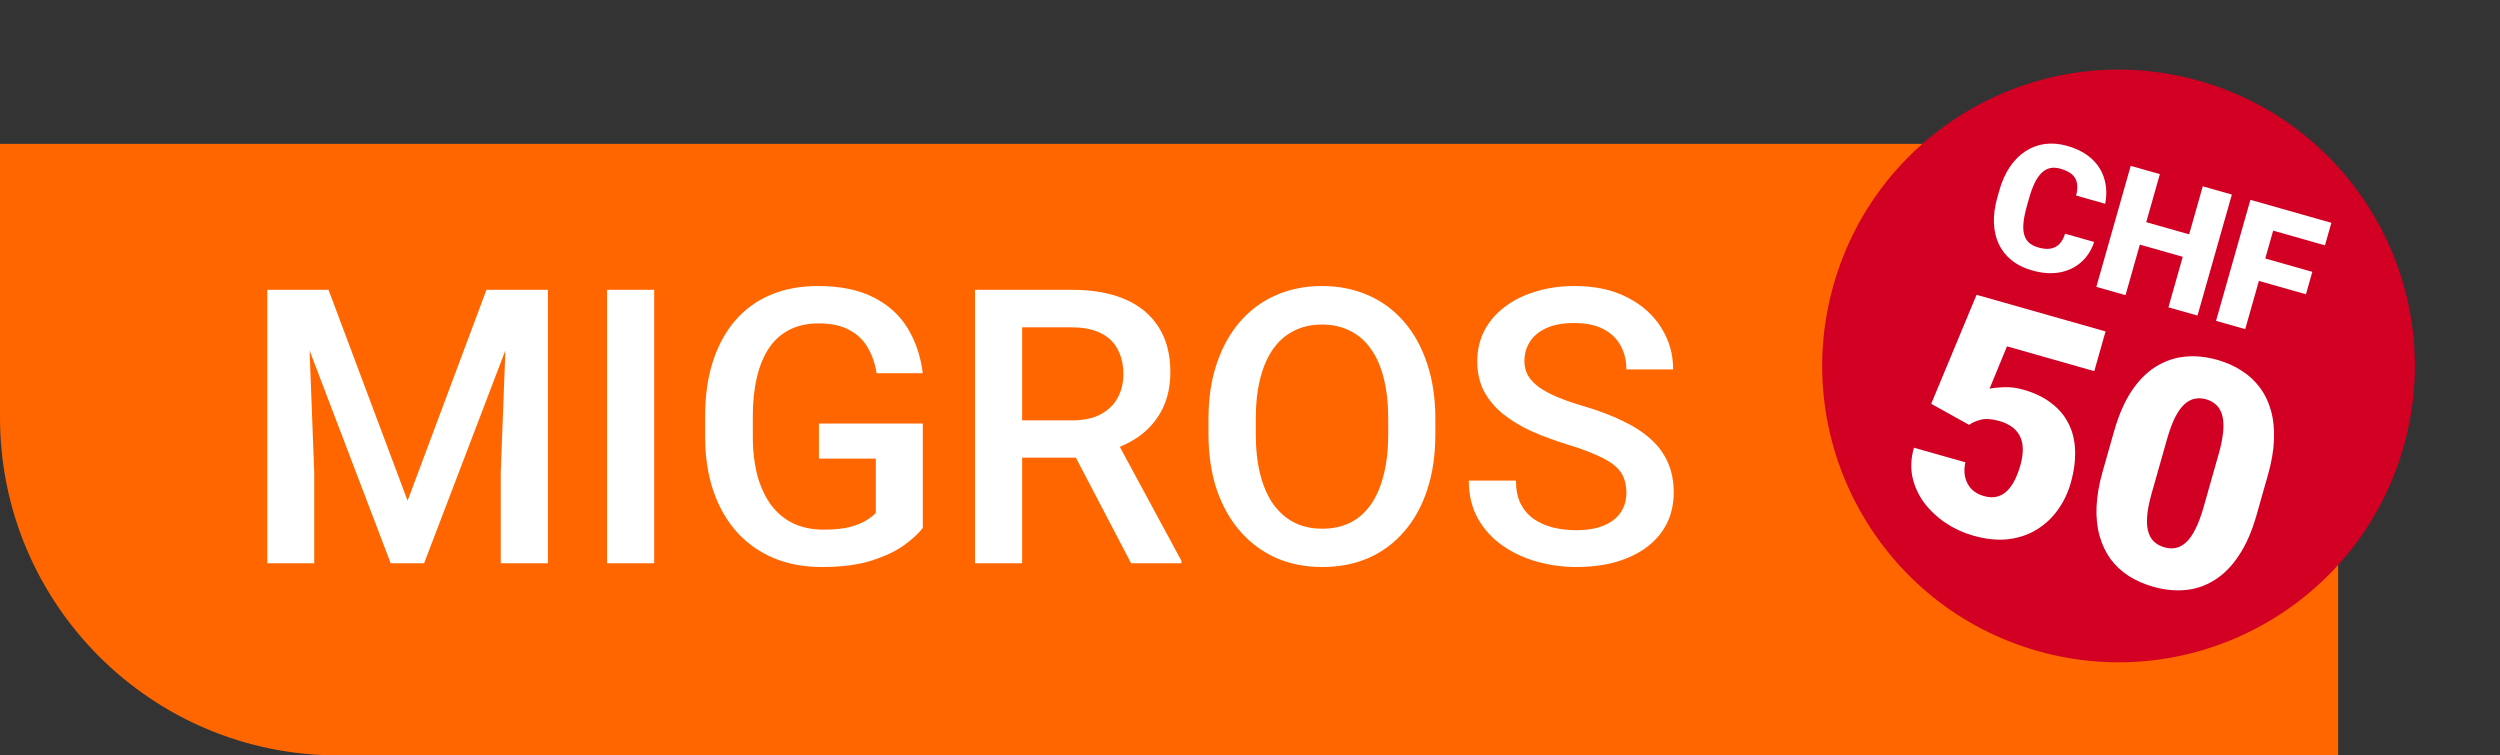
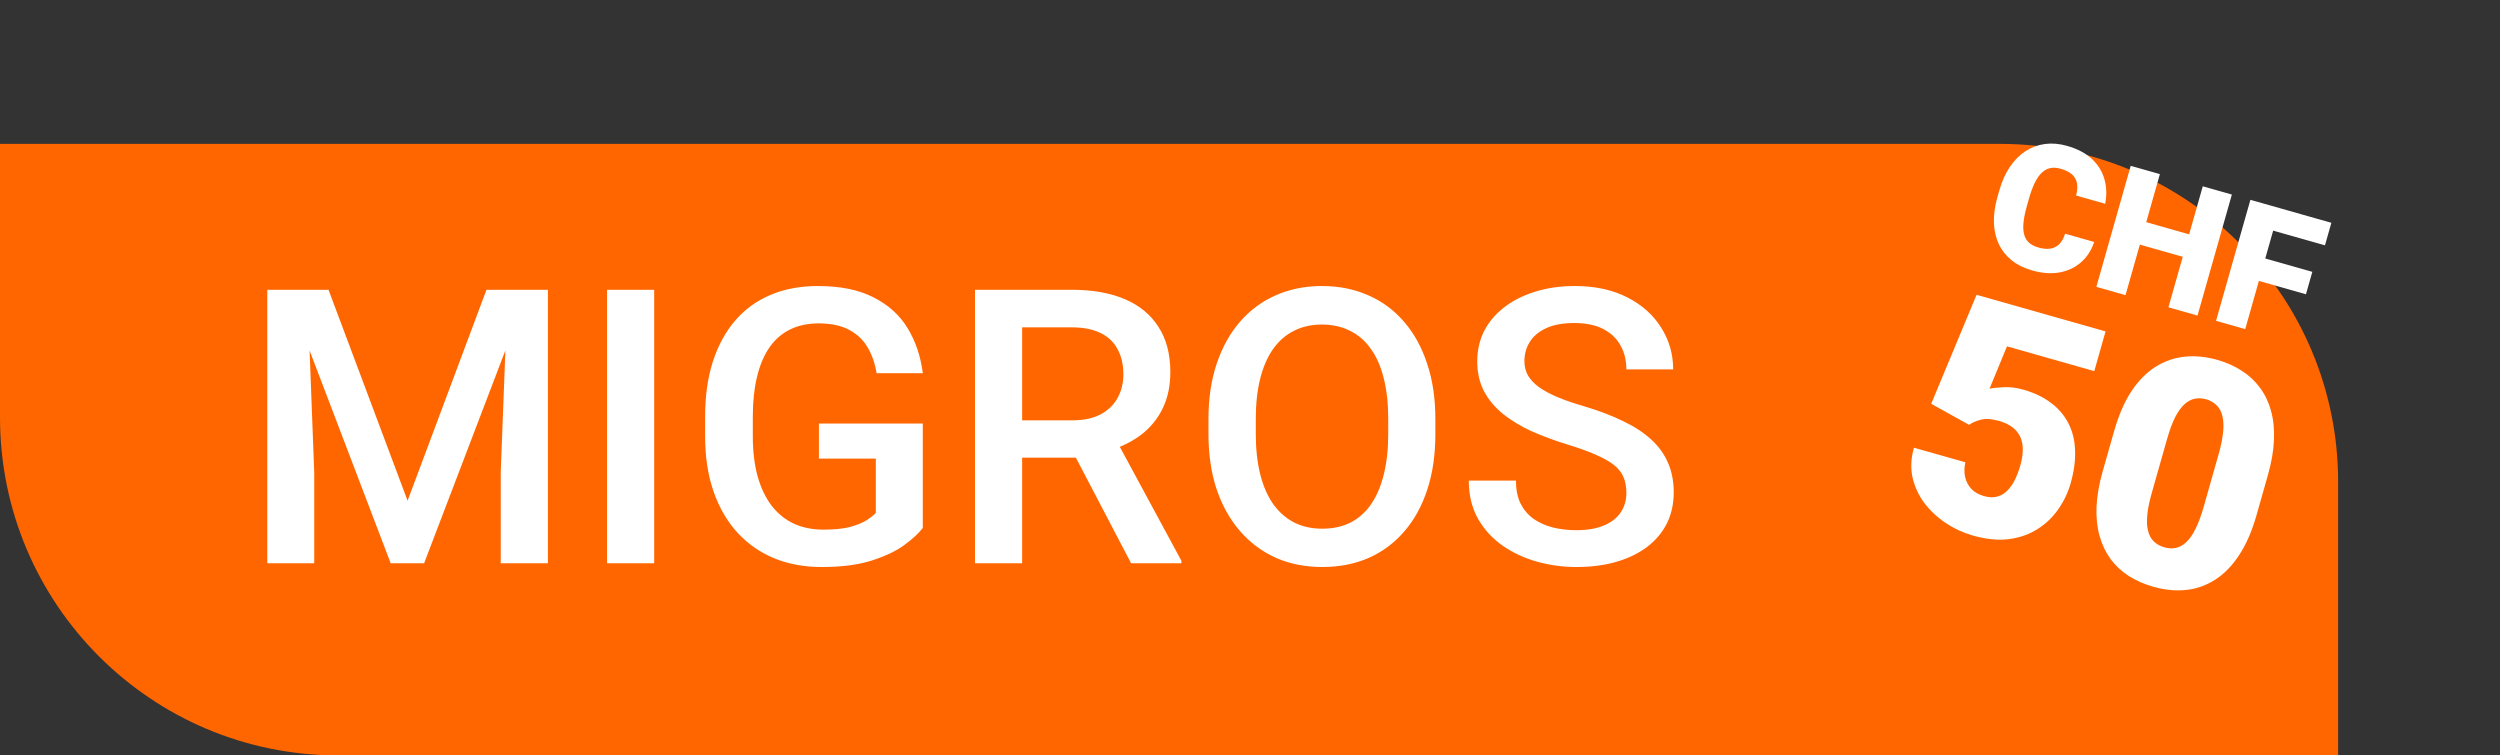
<svg xmlns="http://www.w3.org/2000/svg" width="139" height="42" viewBox="0 0 139 42" fill="none">
  <rect x="0" y="0" width="139" height="42" fill="#333333" stroke="none" />
  <path d="M0 8H111.203C121.584 8 130 16.416 130 26.797V42H18.797C8.416 42 0 33.584 0 23.203V8Z" fill="#FF6600" />
  <path d="M15.926 16.112H18.265L22.662 27.84L27.048 16.112H29.387L23.581 31.317H21.722L15.926 16.112ZM14.861 16.112H17.085L17.471 26.263V31.317H14.861V16.112ZM28.228 16.112H30.463V31.317H27.841V26.263L28.228 16.112ZM36.373 16.112V31.317H33.752V16.112H36.373ZM51.307 23.547V29.354C51.091 29.639 50.754 29.953 50.294 30.294C49.842 30.628 49.239 30.917 48.487 31.16C47.736 31.404 46.799 31.526 45.678 31.526C44.724 31.526 43.851 31.366 43.057 31.046C42.263 30.718 41.578 30.241 41 29.615C40.429 28.988 39.987 28.226 39.673 27.328C39.36 26.423 39.203 25.392 39.203 24.237V23.182C39.203 22.033 39.346 21.01 39.632 20.112C39.924 19.207 40.342 18.441 40.885 17.814C41.428 17.188 42.082 16.714 42.848 16.394C43.621 16.067 44.495 15.903 45.469 15.903C46.716 15.903 47.746 16.112 48.56 16.53C49.382 16.94 50.016 17.511 50.461 18.242C50.907 18.973 51.189 19.809 51.307 20.749H48.738C48.654 20.22 48.491 19.746 48.247 19.328C48.011 18.911 47.669 18.584 47.224 18.347C46.785 18.103 46.214 17.981 45.511 17.981C44.905 17.981 44.373 18.096 43.913 18.326C43.454 18.556 43.071 18.893 42.765 19.339C42.465 19.784 42.239 20.328 42.086 20.968C41.933 21.608 41.856 22.34 41.856 23.161V24.237C41.856 25.072 41.943 25.814 42.117 26.461C42.298 27.108 42.556 27.655 42.89 28.101C43.231 28.546 43.645 28.884 44.133 29.114C44.62 29.336 45.17 29.448 45.783 29.448C46.381 29.448 46.872 29.399 47.255 29.302C47.638 29.197 47.941 29.075 48.164 28.936C48.393 28.79 48.571 28.651 48.696 28.518V25.5H45.532V23.547H51.307ZM54.21 16.112H59.589C60.744 16.112 61.729 16.286 62.544 16.634C63.358 16.982 63.982 17.497 64.413 18.18C64.852 18.855 65.071 19.69 65.071 20.686C65.071 21.445 64.932 22.113 64.653 22.691C64.375 23.269 63.982 23.756 63.473 24.153C62.965 24.543 62.359 24.846 61.656 25.062L60.863 25.448H56.027L56.007 23.37H59.63C60.257 23.37 60.779 23.259 61.197 23.036C61.614 22.813 61.928 22.51 62.137 22.127C62.352 21.737 62.46 21.299 62.46 20.811C62.46 20.282 62.356 19.823 62.147 19.433C61.945 19.036 61.632 18.733 61.207 18.524C60.782 18.308 60.243 18.201 59.589 18.201H56.831V31.317H54.21V16.112ZM62.889 31.317L59.317 24.487L62.063 24.477L65.687 31.181V31.317H62.889ZM79.806 23.297V24.132C79.806 25.281 79.657 26.311 79.357 27.223C79.058 28.136 78.63 28.912 78.073 29.552C77.523 30.193 76.862 30.684 76.089 31.025C75.316 31.359 74.46 31.526 73.52 31.526C72.587 31.526 71.734 31.359 70.961 31.025C70.195 30.684 69.53 30.193 68.966 29.552C68.403 28.912 67.964 28.136 67.651 27.223C67.344 26.311 67.191 25.281 67.191 24.132V23.297C67.191 22.148 67.344 21.121 67.651 20.216C67.957 19.304 68.389 18.528 68.946 17.887C69.51 17.24 70.174 16.749 70.94 16.415C71.713 16.074 72.566 15.903 73.499 15.903C74.439 15.903 75.295 16.074 76.068 16.415C76.841 16.749 77.505 17.24 78.062 17.887C78.619 18.528 79.048 19.304 79.347 20.216C79.653 21.121 79.806 22.148 79.806 23.297ZM77.185 24.132V23.276C77.185 22.427 77.102 21.678 76.935 21.031C76.774 20.376 76.534 19.83 76.214 19.391C75.901 18.945 75.514 18.611 75.055 18.389C74.595 18.159 74.077 18.044 73.499 18.044C72.921 18.044 72.406 18.159 71.953 18.389C71.501 18.611 71.114 18.945 70.794 19.391C70.481 19.83 70.24 20.376 70.073 21.031C69.906 21.678 69.823 22.427 69.823 23.276V24.132C69.823 24.982 69.906 25.733 70.073 26.388C70.24 27.042 70.484 27.596 70.804 28.048C71.132 28.494 71.522 28.832 71.974 29.061C72.427 29.284 72.942 29.396 73.52 29.396C74.105 29.396 74.623 29.284 75.076 29.061C75.528 28.832 75.911 28.494 76.224 28.048C76.538 27.596 76.774 27.042 76.935 26.388C77.102 25.733 77.185 24.982 77.185 24.132ZM90.427 27.401C90.427 27.088 90.378 26.809 90.281 26.566C90.19 26.322 90.027 26.099 89.79 25.897C89.553 25.695 89.219 25.5 88.787 25.312C88.363 25.117 87.82 24.919 87.158 24.717C86.434 24.494 85.766 24.247 85.153 23.976C84.548 23.697 84.019 23.377 83.566 23.015C83.113 22.646 82.762 22.225 82.511 21.751C82.261 21.271 82.135 20.717 82.135 20.091C82.135 19.471 82.264 18.907 82.522 18.399C82.786 17.891 83.159 17.452 83.639 17.083C84.126 16.707 84.701 16.418 85.362 16.216C86.024 16.008 86.755 15.903 87.555 15.903C88.683 15.903 89.654 16.112 90.469 16.53C91.29 16.947 91.921 17.508 92.359 18.211C92.805 18.914 93.028 19.69 93.028 20.54H90.427C90.427 20.038 90.319 19.596 90.103 19.213C89.894 18.824 89.574 18.517 89.143 18.294C88.718 18.072 88.178 17.96 87.524 17.96C86.904 17.96 86.389 18.054 85.978 18.242C85.568 18.43 85.261 18.684 85.059 19.005C84.857 19.325 84.757 19.687 84.757 20.091C84.757 20.376 84.823 20.637 84.955 20.874C85.087 21.104 85.289 21.32 85.561 21.521C85.832 21.716 86.173 21.901 86.584 22.075C86.995 22.249 87.479 22.416 88.036 22.576C88.878 22.827 89.613 23.105 90.239 23.412C90.866 23.711 91.388 24.052 91.806 24.435C92.223 24.818 92.537 25.253 92.746 25.741C92.954 26.221 93.059 26.767 93.059 27.38C93.059 28.021 92.93 28.598 92.672 29.114C92.415 29.622 92.046 30.057 91.565 30.419C91.092 30.774 90.521 31.049 89.853 31.244C89.191 31.432 88.453 31.526 87.639 31.526C86.908 31.526 86.187 31.428 85.477 31.234C84.774 31.039 84.133 30.743 83.555 30.346C82.978 29.942 82.518 29.441 82.177 28.842C81.836 28.236 81.665 27.53 81.665 26.722H84.287C84.287 27.216 84.37 27.638 84.537 27.986C84.711 28.334 84.951 28.619 85.258 28.842C85.564 29.058 85.919 29.218 86.323 29.323C86.734 29.427 87.172 29.479 87.639 29.479C88.251 29.479 88.763 29.392 89.174 29.218C89.592 29.044 89.905 28.8 90.114 28.487C90.323 28.174 90.427 27.812 90.427 27.401Z" fill="white" />
-   <circle cx="117.791" cy="20.347" r="16.474" transform="rotate(15.85 117.791 20.347)" fill="#D20023" />
  <path d="M114.819 12.994L116.436 13.453C116.282 13.915 116.038 14.293 115.706 14.584C115.373 14.876 114.974 15.064 114.507 15.148C114.044 15.23 113.536 15.192 112.981 15.034C112.531 14.907 112.15 14.717 111.839 14.465C111.531 14.215 111.293 13.913 111.127 13.559C110.964 13.207 110.876 12.81 110.861 12.37C110.849 11.93 110.915 11.458 111.058 10.953L111.162 10.588C111.305 10.082 111.501 9.646 111.748 9.28C111.999 8.912 112.288 8.621 112.615 8.408C112.946 8.192 113.307 8.058 113.698 8.006C114.089 7.954 114.497 7.988 114.922 8.109C115.507 8.275 115.972 8.52 116.316 8.845C116.661 9.169 116.891 9.546 117.009 9.975C117.128 10.402 117.141 10.853 117.049 11.33L115.432 10.871C115.497 10.616 115.514 10.393 115.482 10.201C115.451 10.005 115.361 9.84 115.213 9.705C115.065 9.57 114.848 9.461 114.561 9.38C114.361 9.323 114.176 9.311 114.007 9.343C113.839 9.375 113.682 9.457 113.538 9.589C113.394 9.721 113.261 9.908 113.139 10.15C113.021 10.389 112.911 10.688 112.81 11.045L112.704 11.42C112.602 11.777 112.537 12.088 112.509 12.353C112.48 12.618 112.491 12.844 112.541 13.031C112.591 13.219 112.68 13.372 112.809 13.492C112.942 13.61 113.12 13.7 113.342 13.763C113.588 13.833 113.807 13.854 113.998 13.825C114.191 13.793 114.356 13.71 114.494 13.576C114.632 13.439 114.741 13.245 114.819 12.994ZM122.243 13.179L121.888 14.427L118.436 13.447L118.79 12.199L122.243 13.179ZM120.089 9.681L118.179 16.41L116.557 15.95L118.467 9.22L120.089 9.681ZM124.092 10.817L122.181 17.546L120.564 17.087L122.474 10.358L124.092 10.817ZM126.744 11.57L124.834 18.3L123.212 17.839L125.122 11.11L126.744 11.57ZM128.565 15.114L128.211 16.362L125.133 15.488L125.487 14.24L128.565 15.114ZM129.624 12.388L129.268 13.64L125.927 12.692L126.282 11.439L129.624 12.388ZM109.483 23.623L107.375 22.451L109.897 16.391L117.069 18.427L116.442 20.635L111.588 19.257L110.618 21.614C110.775 21.574 111.029 21.546 111.38 21.53C111.737 21.51 112.113 21.556 112.506 21.667C113.113 21.84 113.623 22.085 114.037 22.402C114.458 22.716 114.781 23.096 115.007 23.543C115.234 23.984 115.356 24.483 115.374 25.041C115.397 25.6 115.316 26.208 115.129 26.866C114.979 27.394 114.747 27.88 114.432 28.325C114.125 28.766 113.738 29.133 113.273 29.426C112.814 29.715 112.285 29.899 111.686 29.977C111.089 30.051 110.425 29.984 109.694 29.776C109.149 29.622 108.642 29.387 108.173 29.071C107.704 28.756 107.306 28.382 106.98 27.949C106.66 27.512 106.444 27.035 106.33 26.517C106.223 25.995 106.252 25.453 106.417 24.893L109.275 25.704C109.207 26.007 109.204 26.285 109.265 26.54C109.327 26.794 109.444 27.012 109.616 27.195C109.796 27.373 110.024 27.502 110.299 27.58C110.58 27.66 110.83 27.67 111.047 27.61C111.264 27.55 111.454 27.437 111.617 27.271C111.779 27.105 111.919 26.901 112.036 26.661C112.154 26.416 112.254 26.149 112.335 25.863C112.421 25.559 112.465 25.277 112.466 25.017C112.473 24.758 112.43 24.524 112.337 24.315C112.246 24.101 112.101 23.917 111.902 23.764C111.709 23.611 111.457 23.492 111.148 23.404C110.738 23.287 110.395 23.266 110.119 23.339C109.843 23.413 109.631 23.508 109.483 23.623ZM126.097 26.409L125.46 28.651C125.21 29.533 124.888 30.271 124.495 30.863C124.108 31.458 123.662 31.914 123.159 32.233C122.661 32.553 122.122 32.743 121.54 32.802C120.959 32.862 120.353 32.802 119.724 32.624C119.218 32.48 118.764 32.282 118.363 32.028C117.963 31.769 117.624 31.454 117.347 31.084C117.077 30.709 116.873 30.281 116.737 29.799C116.601 29.317 116.544 28.779 116.567 28.185C116.592 27.584 116.704 26.93 116.905 26.222L117.542 23.98C117.794 23.093 118.113 22.354 118.499 21.766C118.892 21.173 119.34 20.717 119.843 20.399C120.346 20.08 120.889 19.891 121.47 19.831C122.052 19.772 122.657 19.832 123.287 20.01C123.792 20.154 124.242 20.354 124.637 20.612C125.038 20.866 125.377 21.18 125.653 21.556C125.93 21.927 126.134 22.352 126.265 22.832C126.402 23.314 126.457 23.855 126.433 24.455C126.41 25.05 126.298 25.701 126.097 26.409ZM122.522 28.19L123.359 25.24C123.471 24.847 123.546 24.498 123.584 24.193C123.627 23.89 123.636 23.625 123.609 23.399C123.588 23.174 123.536 22.983 123.453 22.826C123.371 22.663 123.263 22.532 123.127 22.433C122.999 22.33 122.844 22.253 122.665 22.202C122.44 22.138 122.224 22.128 122.017 22.173C121.817 22.213 121.627 22.317 121.446 22.484C121.265 22.651 121.093 22.894 120.93 23.212C120.772 23.531 120.624 23.936 120.485 24.424L119.648 27.374C119.534 27.773 119.455 28.127 119.41 28.436C119.372 28.741 119.363 29.009 119.382 29.239C119.409 29.465 119.463 29.66 119.545 29.822C119.628 29.98 119.737 30.108 119.873 30.207C120.008 30.306 120.166 30.381 120.346 30.432C120.565 30.495 120.775 30.506 120.974 30.465C121.174 30.425 121.364 30.321 121.545 30.154C121.734 29.982 121.907 29.737 122.064 29.417C122.229 29.094 122.381 28.685 122.522 28.19Z" fill="white" />
</svg>